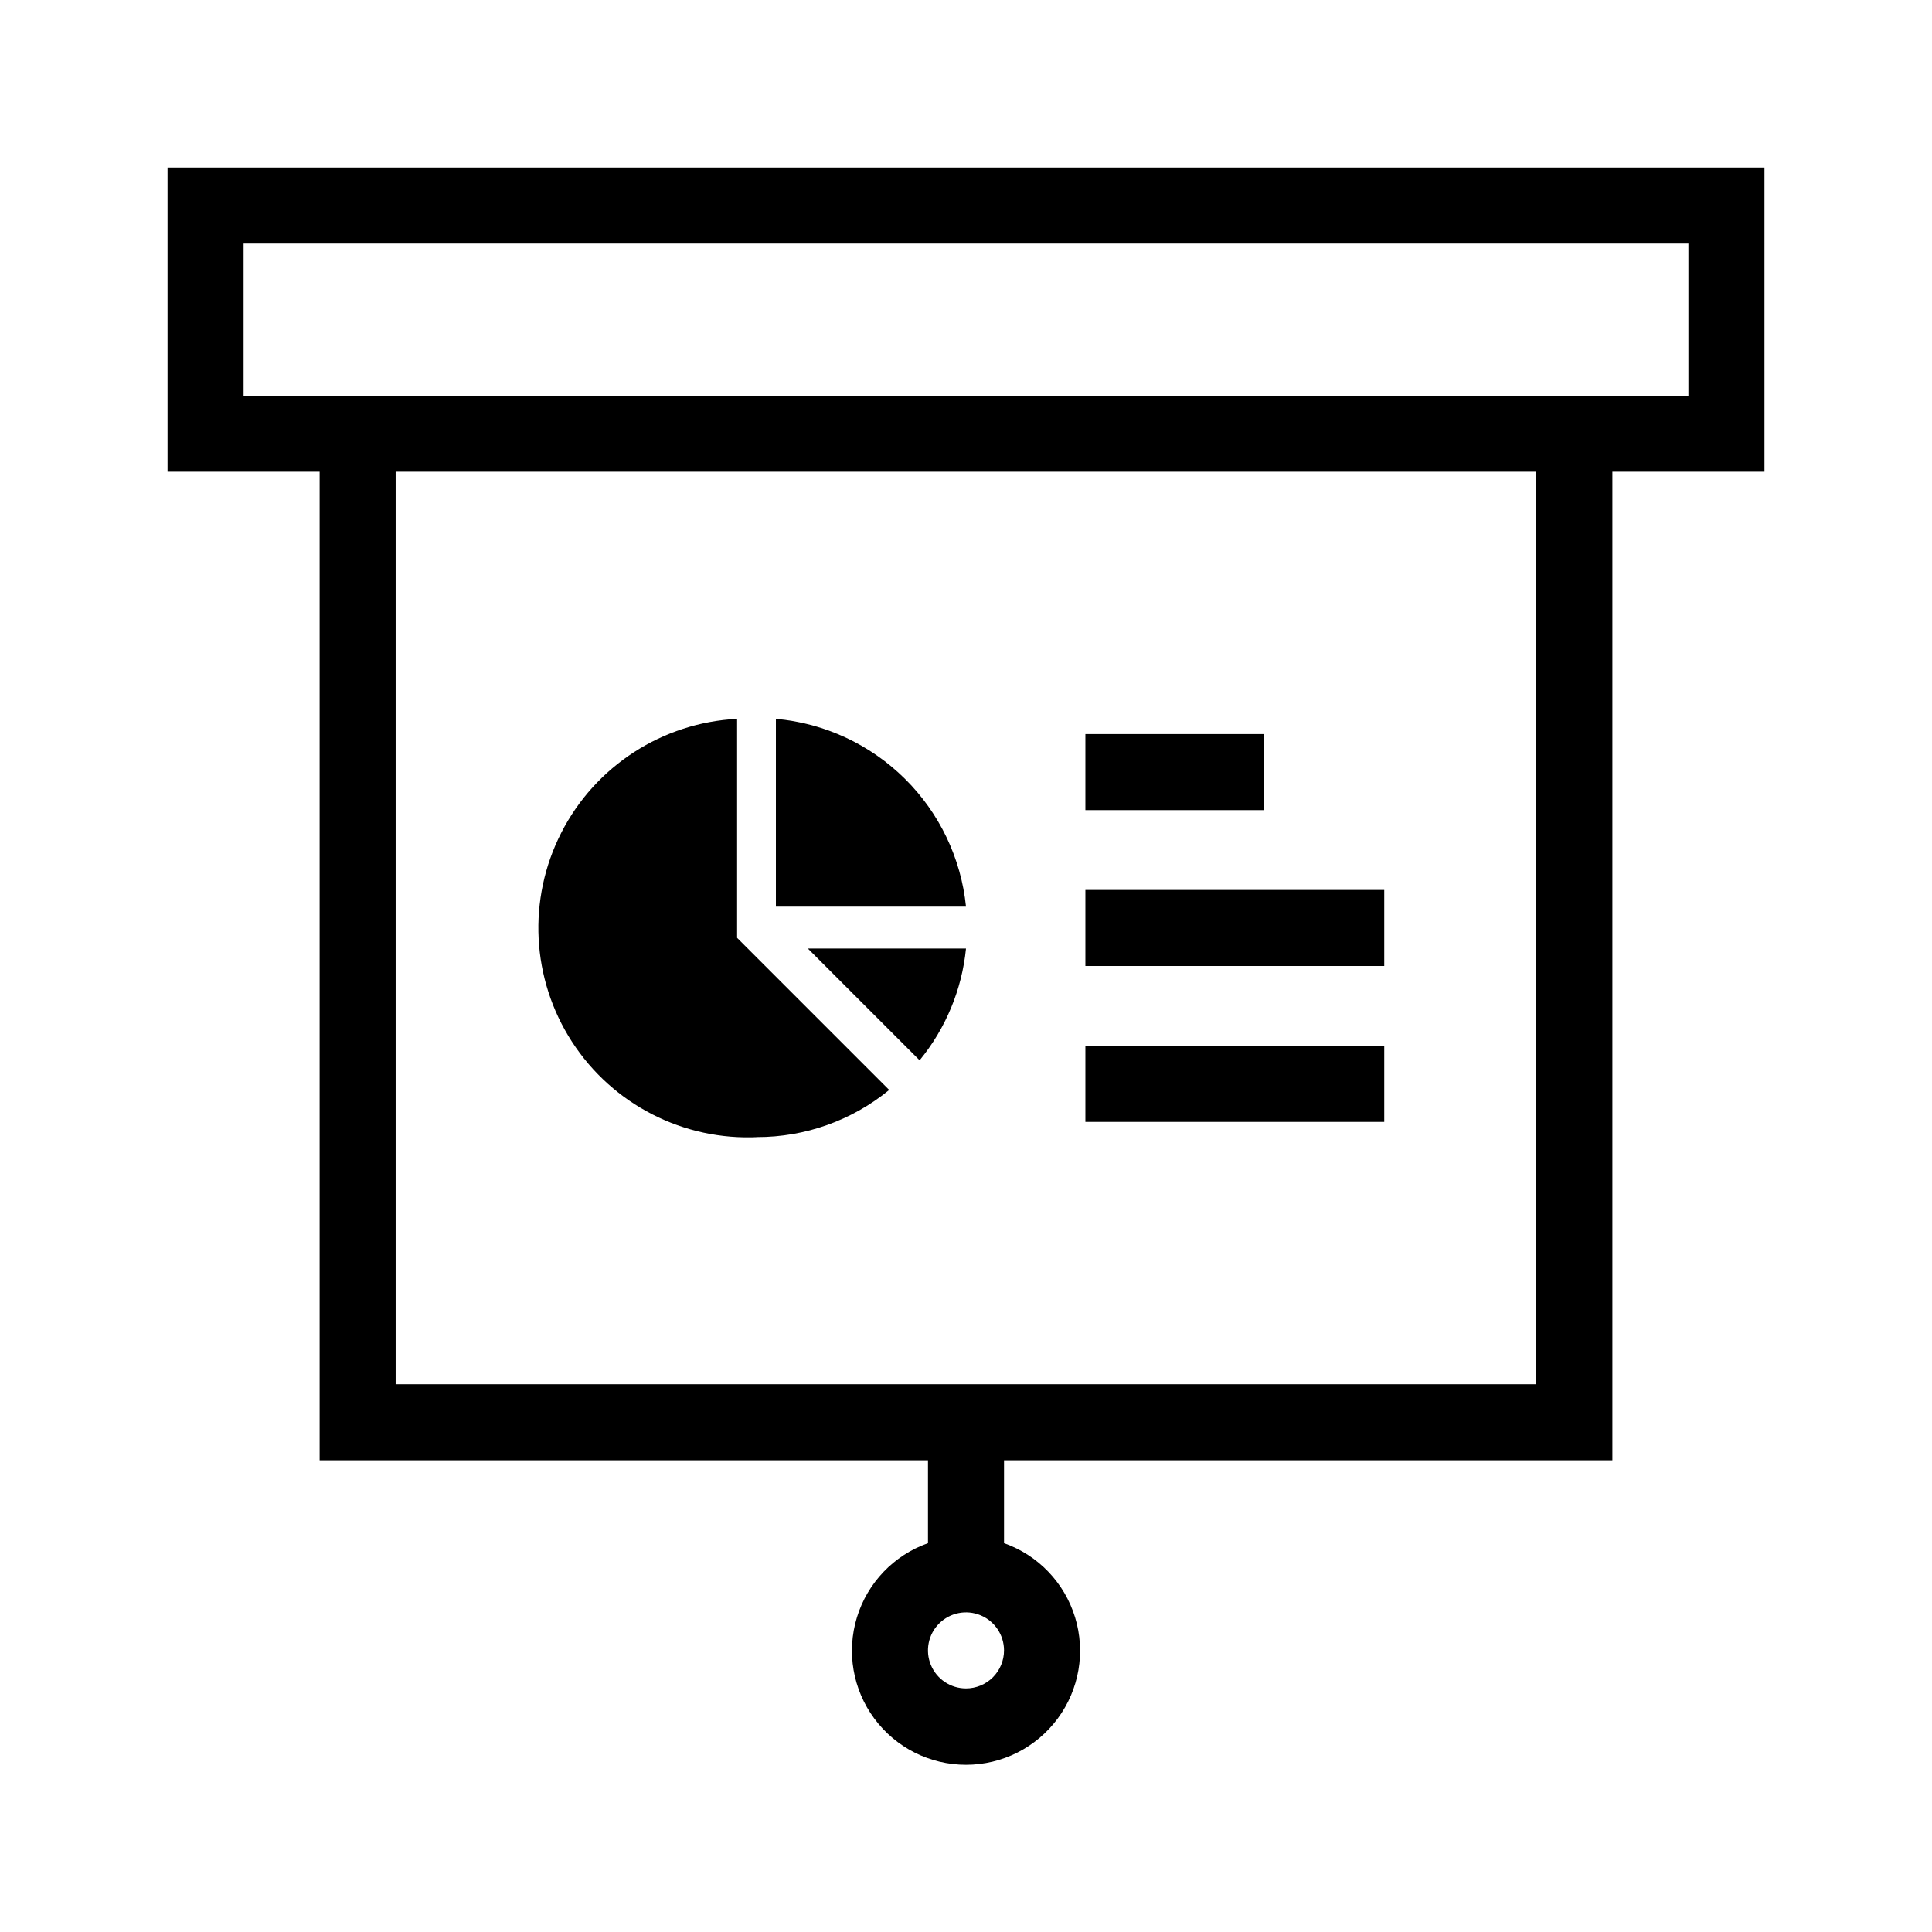
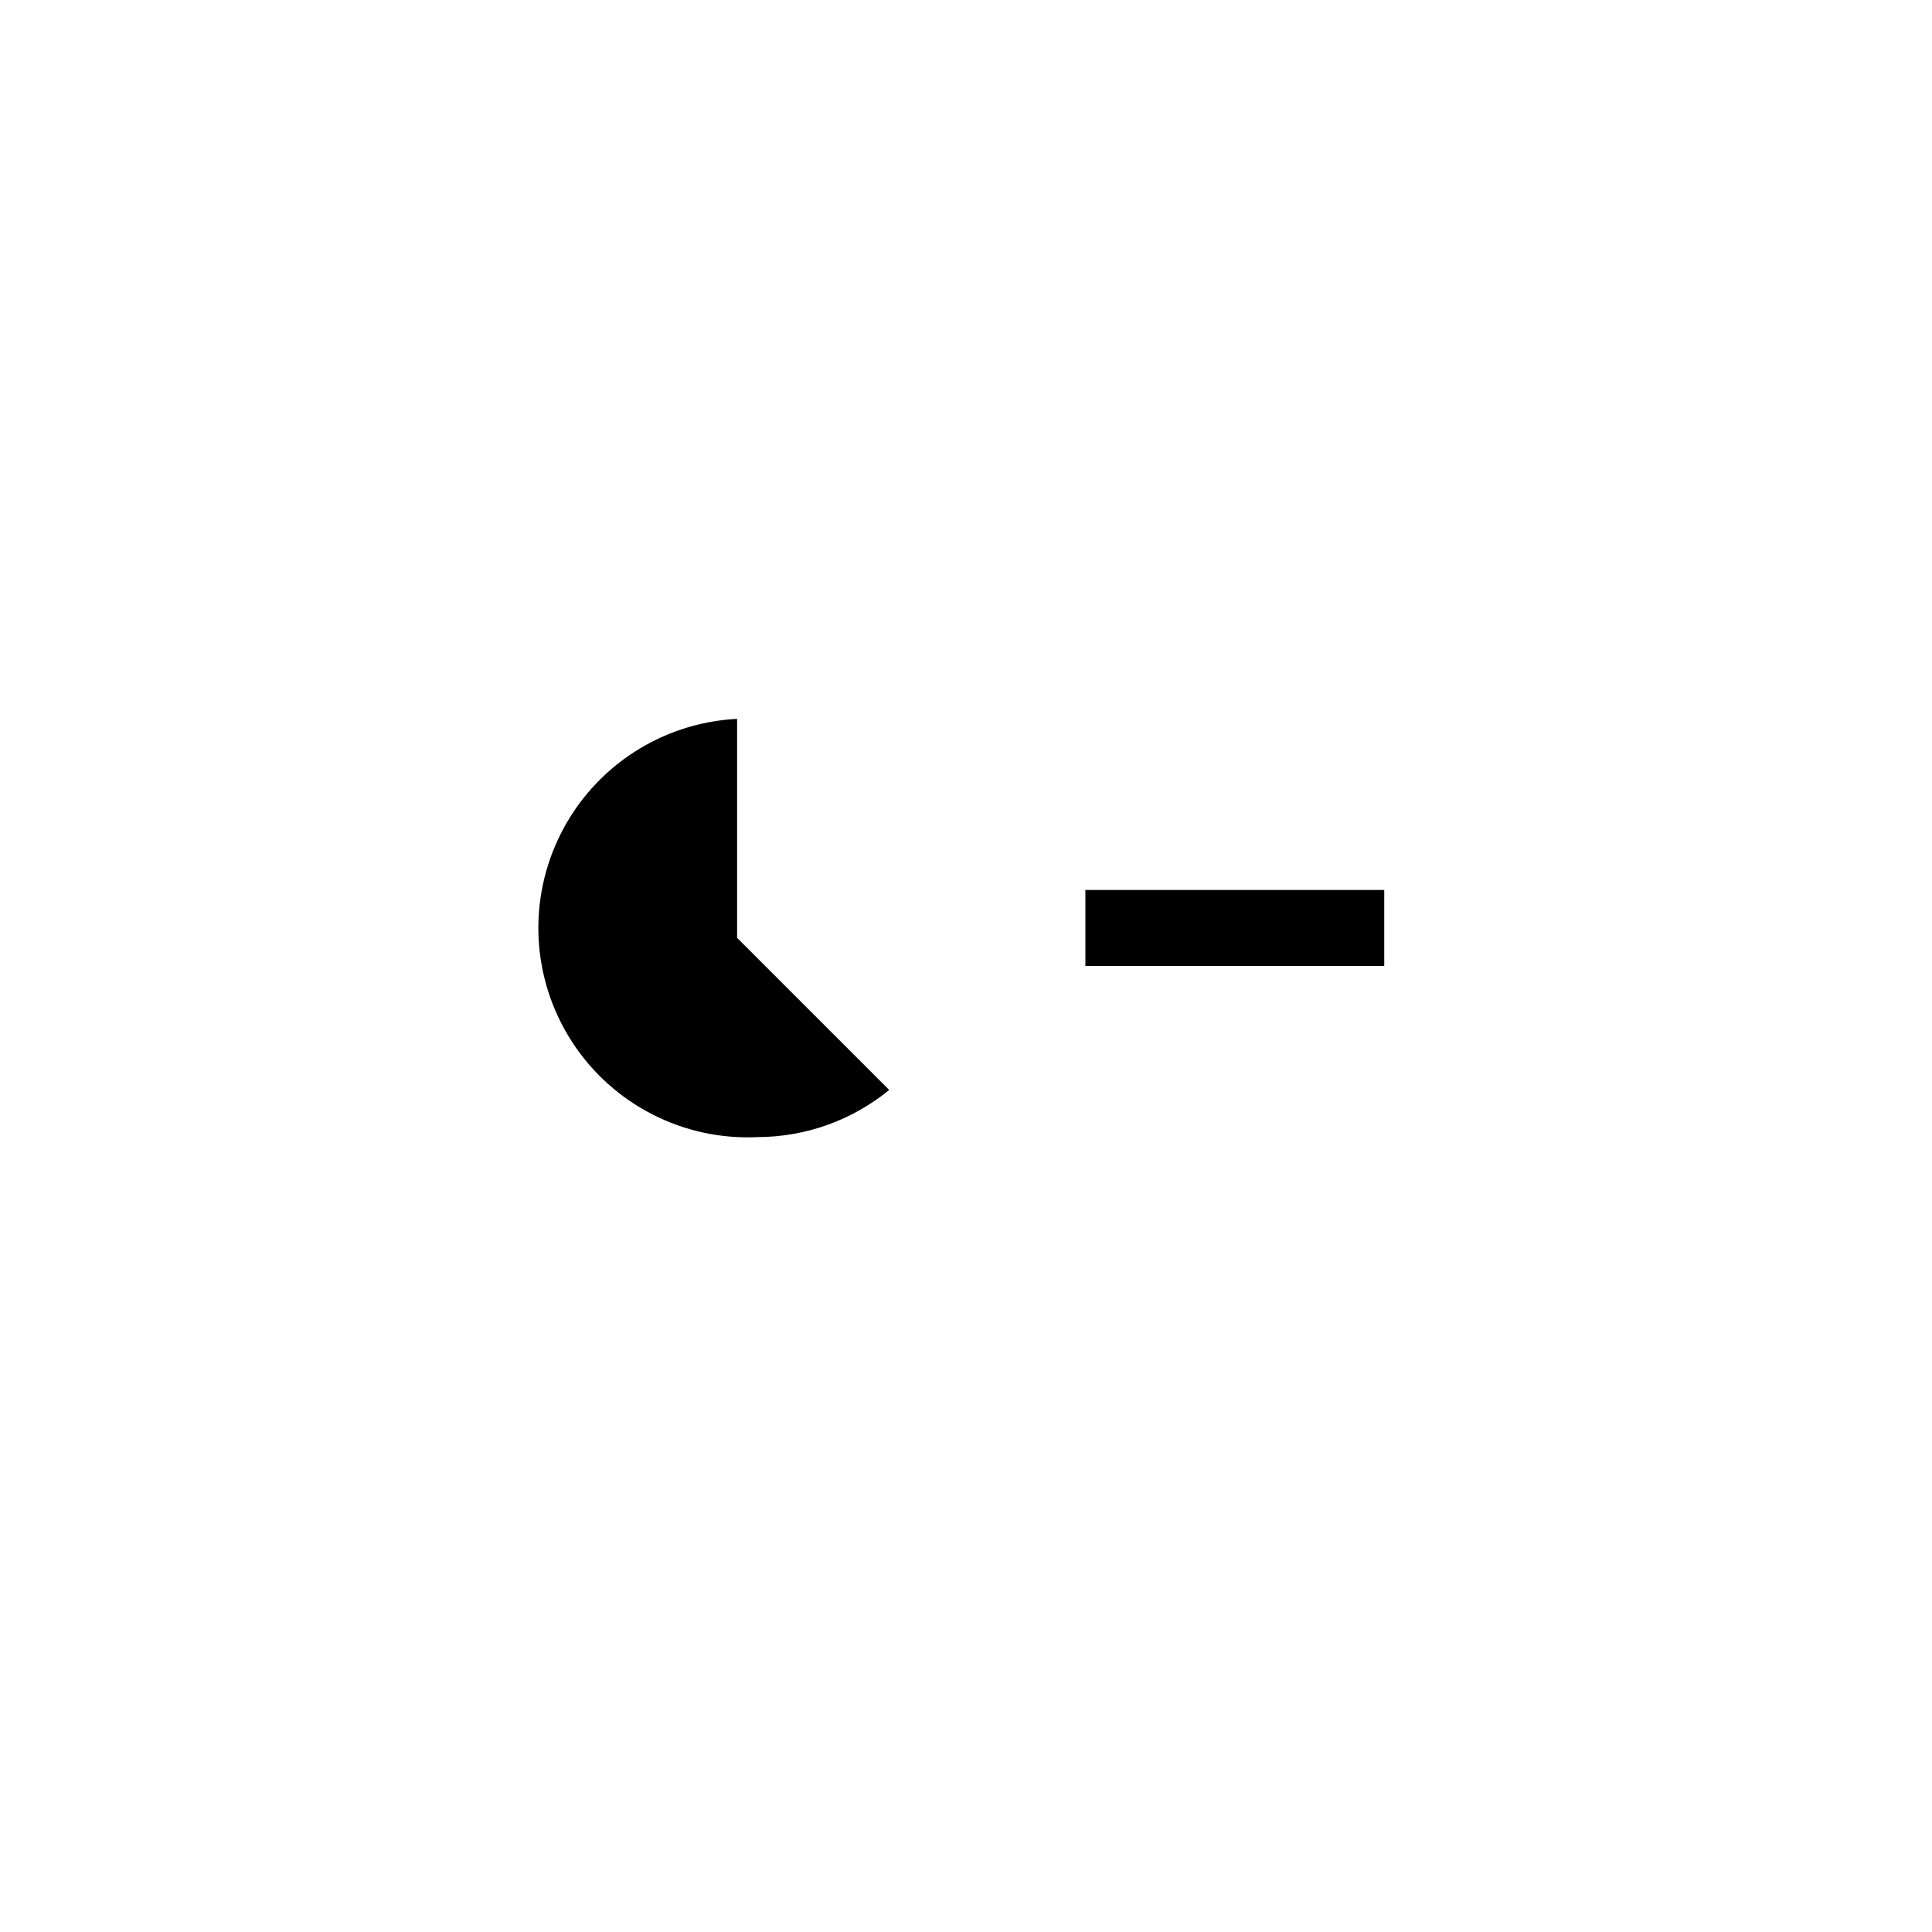
<svg xmlns="http://www.w3.org/2000/svg" fill="#000000" width="800px" height="800px" version="1.1" viewBox="144 144 512 512">
  <g>
-     <path d="m611.6 188.4h-423.2v80.609h40.305v261.98h161.22v21.969c-9.035 3.191-16.023 10.484-18.828 19.648-2.805 9.168-1.098 19.121 4.602 26.824 5.699 7.707 14.719 12.254 24.305 12.254 9.582 0 18.602-4.547 24.301-12.254 5.699-7.703 7.406-17.656 4.602-26.824-2.805-9.164-9.789-16.457-18.828-19.648v-21.969h161.22v-261.98h40.305zm-211.6 403.05c-4.078 0-7.75-2.453-9.312-6.219-1.559-3.766-0.695-8.102 2.188-10.98 2.879-2.883 7.215-3.746 10.98-2.184 3.766 1.559 6.219 5.231 6.219 9.309 0 2.672-1.062 5.234-2.949 7.125-1.891 1.887-4.453 2.949-7.125 2.949zm151.14-80.609h-302.29v-241.83h302.29zm40.305-261.98h-382.89v-40.305h382.89z" />
    <path d="m344.58 445.34c12.785 0.02 25.176-4.394 35.066-12.492l-40.305-40.305v-58.039c-19.801 1.008-37.559 12.5-46.582 30.152-9.027 17.652-7.953 38.777 2.82 55.418 10.773 16.645 29.605 26.273 49.406 25.266z" />
-     <path d="m349.62 334.5v49.777h50.383c-1.309-12.859-7.051-24.863-16.246-33.945-9.191-9.082-21.262-14.68-34.137-15.832z" />
-     <path d="m387.71 424.99c6.926-8.449 11.203-18.754 12.293-29.625h-41.918z" />
    <path d="m431.64 379.85h79.199v20.152h-79.199z" />
-     <path d="m431.64 421.16h79.199v20.152h-79.199z" />
-     <path d="m431.64 338.54h47.359v20.152h-47.359z" />
  </g>
</svg>